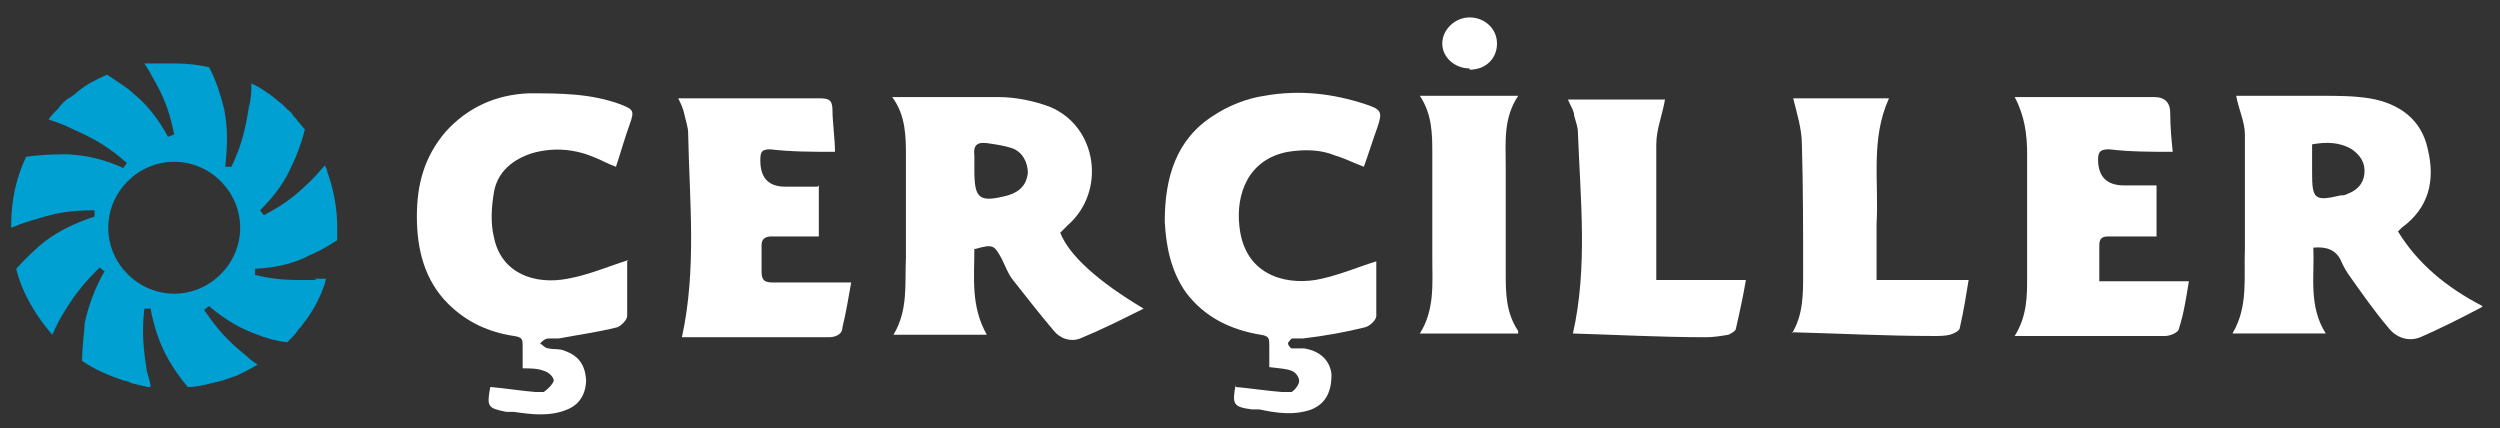
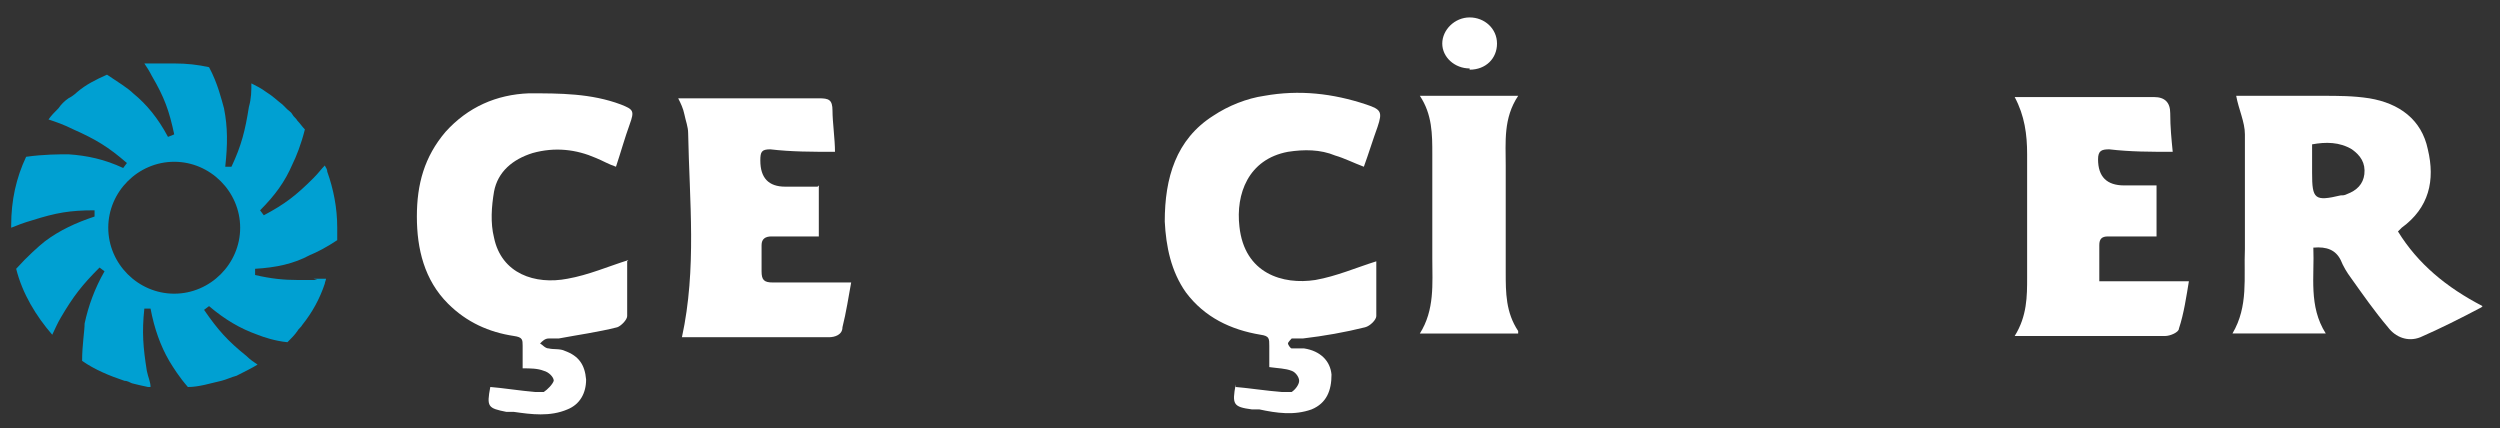
<svg xmlns="http://www.w3.org/2000/svg" id="Layer_1" data-name="Layer 1" version="1.1" viewBox="0 0 200.9 34.4">
  <rect x="0" y="0" width="200.9" height="34.4" fill="#333333" stroke="none" />
  <defs>
    <style>
      .cls-1 {
        fill: #58595b;
      }

      .cls-1, .cls-2, .cls-3 {
        stroke-width: 0px;
      }

      .cls-2 {
        fill: #00a0d2;
      }

      .cls-3 {
        fill: #fff;
      }
    </style>
  </defs>
  <path class="cls-2" d="M25.5,22.5h-1.6c-1.1,0-2.1-.1-3.4-.4v-.5c1.7-.1,3.1-.4,4.4-1.1.5-.2,1.3-.6,2.2-1.2v-1c0-1.6-.3-3.1-.8-4.5,0-.2-.1-.3-.2-.5-.3.3-.5.6-.9,1-1.4,1.4-2.3,2.1-4,3l-.3-.4c1.2-1.2,2-2.3,2.6-3.7.3-.6.7-1.6,1-2.8-.2-.2-.4-.5-.6-.7-.1-.2-.3-.3-.4-.5s-.3-.3-.4-.4c-.1-.1-.3-.3-.4-.4-.4-.3-.8-.7-1.3-1-.4-.3-.8-.5-1.2-.7,0,.6,0,1.2-.2,1.9-.3,1.9-.6,3.1-1.4,4.8h-.5c.2-1.8.2-3.2-.1-4.7-.2-.7-.5-2-1.2-3.3-.9-.2-1.8-.3-2.8-.3s-.5,0-.7,0c-.4,0-.9,0-1.3,0h-.4c.2.3.4.6.6,1,1,1.7,1.4,2.8,1.8,4.7l-.5.2c-.8-1.5-1.7-2.6-2.8-3.5-.4-.4-1.2-.9-2.1-1.5-.9.4-1.7.8-2.4,1.4-.2.2-.5.4-.7.5-.3.2-.6.5-.8.8h0c-.3.3-.6.6-.8.9.6.2,1.2.4,2,.8,1.8.8,2.8,1.4,4.3,2.7l-.3.4c-1.5-.7-2.9-1-4.4-1.1-.7,0-2,0-3.4.2-.8,1.7-1.2,3.5-1.2,5.5s0,.1,0,.2c.5-.2,1-.4,1.7-.6,1.9-.6,3-.8,5-.8v.5c-1.5.5-2.8,1.1-4,2-.5.4-1.4,1.2-2.3,2.2.5,2,1.6,3.8,2.9,5.3.2-.4.4-.9.7-1.4,1-1.7,1.7-2.6,3.1-4l.4.3c-.8,1.4-1.3,2.8-1.6,4.2,0,.6-.2,1.7-.2,3,1,.7,2.2,1.2,3.4,1.6.2,0,.4.1.6.2.4.1.8.2,1.3.3h.2c0-.4-.2-.8-.3-1.3-.3-1.9-.4-3.1-.2-5h.5c.3,1.6.8,3,1.5,4.2.3.5.8,1.3,1.5,2.1.9,0,1.8-.3,2.7-.5.4-.1.8-.3,1.2-.4.6-.3,1.2-.6,1.7-.9-.3-.2-.6-.4-.9-.7-1.5-1.2-2.3-2.1-3.4-3.7l.4-.3c1.3,1.1,2.5,1.8,3.9,2.3.5.2,1.4.5,2.4.6h0c.3-.3.6-.6.8-.9.1-.2.3-.3.4-.5.8-1,1.4-2.1,1.8-3.3,0-.1.1-.3.1-.4h-1M14,23.6c-2.9,0-5.3-2.4-5.3-5.3s2.4-5.3,5.3-5.3,5.3,2.4,5.3,5.3-2.4,5.3-5.3,5.3" />
  <g>
-     <path class="cls-3" d="M78.3,20c0,2.3-.3,4.6,1,6.9h-7.5c1.2-2,.9-4.1,1-6.2v-8.1c0-1.6,0-3.3-1.1-4.8h8.5c1.4,0,2.9.3,4.2.8,3.8,1.6,4.5,6.8,1.4,9.5-.2.2-.4.4-.6.6.7,1.8,3,3.9,6.7,6.1-1.8.9-3.4,1.7-5.1,2.4-.8.3-1.6,0-2.1-.6-1.1-1.3-2.2-2.7-3.3-4.1-.4-.5-.6-1.1-.9-1.7-.6-1.1-.7-1.2-2.1-.8M78.3,13.7c0,2.3.4,2.6,2.7,2,1-.3,1.5-.9,1.6-1.8,0-.8-.4-1.7-1.3-2-.6-.2-1.3-.3-2-.4-.8-.1-1.1.2-1,1v1.1" />
    <path class="cls-3" d="M199.4,24.7c-1.7.9-3.3,1.7-4.9,2.4-1,.4-2,0-2.6-.8-1.1-1.3-2-2.6-3-4-.3-.4-.6-.9-.8-1.4-.4-.8-1.1-1.1-2.2-1,.1,2.3-.4,4.7,1,6.9h-7.5c1.3-2.2.9-4.5,1-6.8v-9.2c0-1-.5-2-.7-3.1h6.9c1.3,0,2.5,0,3.8.2,2.4.4,4.2,1.7,4.7,4.1.6,2.5.1,4.7-2.1,6.3,0,0-.2.2-.3.3,1.6,2.6,3.9,4.5,6.8,6M185.8,11.6v2.3c0,2.1.2,2.3,2.3,1.8.2,0,.3,0,.5-.1.8-.3,1.3-.8,1.4-1.6.1-.9-.3-1.5-1-2-1-.6-2.1-.6-3.2-.4" />
    <path class="cls-3" d="M50.4,21v4.4c0,.3-.5.8-.8.9-1.6.4-3.1.6-4.7.9h-.8c-.3,0-.5.2-.7.4.2.1.4.4.7.4.4.1.9,0,1.3.2,1.1.4,1.6,1.1,1.7,2.3,0,1.1-.5,2-1.5,2.4-1.4.6-2.9.4-4.3.2-.2,0-.4,0-.6,0-1.5-.3-1.6-.4-1.3-2,1.2.1,2.4.3,3.6.4h.7c.3-.2.7-.6.8-.9,0-.3-.4-.7-.8-.8-.5-.2-1.1-.2-1.7-.2v-1.8c0-.5,0-.7-.7-.8-2-.3-3.8-1.1-5.3-2.6-1.9-1.9-2.5-4.4-2.5-7s.6-4.8,2.3-6.8c1.8-2,4.1-3,6.7-3.1,2.5,0,5,0,7.4.9,1,.4,1.1.5.7,1.6-.4,1.1-.7,2.2-1.1,3.4-.6-.2-1.1-.5-1.6-.7-1.6-.7-3.3-.9-5.1-.4-1.6.5-2.8,1.5-3.1,3.1-.2,1.2-.3,2.5,0,3.7.6,2.9,3.3,3.8,5.9,3.3,1.7-.3,3.3-1,4.9-1.5" />
    <path class="cls-3" d="M99.3,31.1c1.2.1,2.4.3,3.7.4h.8c.3-.2.6-.6.6-.9s-.3-.7-.6-.8c-.5-.2-1.1-.2-1.8-.3v-1.7c0-.6,0-.8-.7-.9-2.4-.4-4.5-1.4-6-3.4-1.2-1.7-1.6-3.7-1.7-5.7,0-3.5.9-6.6,3.9-8.5,1.2-.8,2.7-1.4,4.1-1.6,2.8-.5,5.5-.2,8.2.7,1.2.4,1.3.6.9,1.8-.4,1.1-.7,2.1-1.1,3.2-.8-.3-1.6-.7-2.3-.9-1.2-.5-2.5-.5-3.8-.3-3.2.6-4.2,3.4-3.9,6,.4,3.8,3.5,4.7,6.1,4.3,1.7-.3,3.3-1,4.9-1.5v4.4c0,.3-.5.8-.9.9-1.6.4-3.3.7-5,.9h-.9c0,0-.3.3-.3.4s.2.4.3.4h1c1.3.2,2.1,1,2.2,2.1,0,1.3-.4,2.3-1.6,2.8-1.4.5-2.8.3-4.2,0-.2,0-.4,0-.6,0-1.5-.2-1.6-.4-1.3-2" />
    <path class="cls-3" d="M161.9,27c1-1.6,1-3.2,1-4.7v-9.9c0-1.6-.2-3.1-1-4.6h11.2q1.3,0,1.3,1.3c0,1.1.1,2.1.2,3.1-1.8,0-3.4,0-5.1-.2-.6,0-.9.1-.9.8q0,2.1,2.1,2.1h2.6v4.1h-3.9c-.5,0-.7.2-.7.7v2.9h7.2c-.2,1.2-.4,2.6-.8,3.8,0,.3-.7.6-1.1.6h-12.1" />
    <path class="cls-3" d="M65.8,14.9v4.1h-3.8c-.5,0-.8.2-.8.7v2.1c0,.7.2.9.9.9h6.3c-.2,1.1-.4,2.4-.7,3.6,0,.6-.6.8-1.1.8h-11.8c1.2-5.5.6-11,.5-16.4,0-.5-.2-1-.3-1.5s-.3-.9-.5-1.3h11.3c.8,0,1.1.1,1.1,1s.2,2.3.2,3.3c-1.8,0-3.5,0-5.2-.2-.7,0-.8.2-.8.9q0,2.1,2,2.1h2.6" />
-     <path class="cls-3" d="M144,26.8c.9-1.5.9-3.1.9-4.8,0-3.5,0-6.9-.1-10.4,0-1.2-.4-2.5-.7-3.7h7.7c-1.5,3.3-.8,6.7-1,10.1v4.5h7.4c-.2,1.2-.4,2.5-.7,3.8,0,.3-.5.5-.8.6-.4.1-.9.1-1.3.1-3.8,0-7.5-.2-11.4-.3" />
-     <path class="cls-3" d="M133,22.5h7.3c-.2,1.2-.5,2.6-.8,3.9,0,.2-.4.4-.6.5-.6.1-1.2.2-1.8.2-3.6,0-7.3-.2-10.7-.3,1.2-5.3.6-10.8.4-16.2,0-.4-.2-.9-.3-1.3,0-.4-.3-.8-.5-1.3h7.8c-.2,1.2-.7,2.4-.7,3.6v11.1" />
    <path class="cls-3" d="M122,26.8h-7.9c1.2-1.9,1-4,1-6v-8.4c0-1.6,0-3.2-1-4.7h7.9c-1.2,1.8-1,3.7-1,5.6v8.6c0,1.6,0,3.2,1,4.7" />
    <path class="cls-3" d="M118.1,5.5c-1.2,0-2.2-.9-2.2-2s1-2.1,2.2-2.1,2.2.9,2.2,2.1-.9,2.1-2.2,2.1" />
  </g>
  <path class="cls-1" d="M-627.7,599.3c0,1.2-.2,2.4.5,3.5h-3.8c.6-1,.5-2.1.5-3.2v-4.2c0-.8,0-1.7-.6-2.5h4.3c.7,0,1.5,0,2.1.4,1.9.8,2.3,3.5.7,4.9,0,0-.2.2-.3.3.4.9,1.5,2,3.4,3.1-.9.4-1.7.9-2.6,1.2-.4.2-.8,0-1.1-.3-.6-.7-1.1-1.4-1.7-2.1-.2-.3-.3-.6-.5-.8-.3-.6-.4-.6-1.1-.4M-627.7,596.1c0,1.2.2,1.3,1.4,1,.5,0,.8-.5.8-.9s-.2-.8-.6-1c-.3,0-.7-.2-1-.2s-.6,0-.5.5v.6" />
  <path class="cls-1" d="M-565.9,601.7c-.9.4-1.7.9-2.5,1.2-.5.2-1,0-1.3-.4-.5-.6-1-1.3-1.5-2-.2-.2-.3-.5-.4-.7-.2-.4-.6-.6-1.1-.5,0,1.2-.2,2.4.5,3.5h-3.8c.7-1.1.5-2.3.5-3.5v-4.7c0-.5-.2-1-.4-1.6h3.5c.6,0,1.3,0,1.9,0,1.2.2,2.1.9,2.4,2.1.3,1.3,0,2.4-1.1,3.2h0c.8,1.4,2,2.4,3.5,3.2M-572.8,595v1.2c0,1.1,0,1.2,1.2.9h.3c.4,0,.7-.4.7-.8s0-.8-.5-1c-.5-.3-1.1-.3-1.6-.2" />
  <path class="cls-1" d="M-641.9,599.8v2.2c0,.2-.3.4-.4.5-.8.2-1.6.3-2.4.5h-.4c0,0-.2,0-.4.2,0,0,.2.2.3.2.2,0,.4,0,.6,0,.6.2.8.6.9,1.2,0,.6-.3,1-.8,1.2-.7.3-1.5.2-2.2,0h-.3c-.8,0-.8-.2-.7-1,.6,0,1.2.2,1.8.2h.3c.2,0,.4-.3.4-.5s-.2-.4-.4-.4c-.3,0-.5,0-.9,0v-.9c0-.3,0-.4-.3-.4-1-.2-1.9-.6-2.7-1.3-1-1-1.3-2.2-1.3-3.6s.3-2.5,1.2-3.5,2.1-1.5,3.4-1.6c1.3,0,2.6,0,3.8.5.5.2.6.3.4.8-.2.6-.4,1.1-.6,1.7-.3,0-.5-.2-.8-.4-.8-.3-1.7-.5-2.6-.2-.8.2-1.4.7-1.6,1.6,0,.6-.2,1.3,0,1.9.3,1.5,1.7,1.9,3,1.7.9-.2,1.7-.5,2.5-.8" />
  <path class="cls-1" d="M-617,605c.6,0,1.2.2,1.9.2h.4c0,0,.3-.3.3-.5s-.2-.3-.3-.4c-.3,0-.6,0-.9,0v-.9c0-.3,0-.4-.4-.5-1.2-.2-2.3-.7-3.1-1.8-.6-.9-.8-1.9-.8-2.9,0-1.8.5-3.3,2-4.4.6-.4,1.4-.7,2.1-.8,1.4-.2,2.8,0,4.2.4.6.2.6.3.4.9-.2.5-.4,1.1-.6,1.7-.4-.2-.8-.3-1.2-.5-.6-.2-1.3-.3-2,0-1.6.3-2.1,1.7-2,3.1.2,2,1.8,2.4,3.1,2.2.9,0,1.7-.5,2.5-.8v2.2c0,.2-.3.4-.4.5-.8.2-1.7.3-2.5.5h-.4s-.2,0-.2.2c0,0,0,.2.2.2h.5c.7,0,1.1.5,1.1,1.1s-.2,1.2-.8,1.4c-.7.3-1.4.2-2.1,0h-.3c-.8,0-.8-.2-.7-1" />
  <path class="cls-1" d="M-585,602.9c.5-.8.5-1.6.5-2.4v-5.1c0-.8,0-1.6-.5-2.3h5.7q.7,0,.7.6c0,.5,0,1.1,0,1.6h-2.6c-.3,0-.4,0-.4.4q0,1.1,1.1,1.1h1.3v2.1h-2c-.3,0-.4,0-.4.4v1.5h3.7c0,.6-.2,1.3-.4,2,0,0-.3.3-.5.3h-6.2v-.2Z" />
  <path class="cls-1" d="M-634.1,596.7v2.1h-2c-.3,0-.4,0-.4.4v1.1c0,.3,0,.5.4.5h3.2c0,.6-.2,1.2-.3,1.8,0,.3-.3.4-.6.4h-6c.6-2.8.3-5.6.2-8.4,0-.3,0-.5-.2-.8,0-.2-.2-.5-.3-.7h5.8c.4,0,.6,0,.6.5s0,1.2,0,1.7h-2.6c-.3,0-.4,0-.4.4q0,1,1,1h1.5Z" />
  <path class="cls-1" d="M-594.1,602.8c.5-.8.5-1.6.5-2.4v-5.3c0-.6-.2-1.3-.3-1.9h3.9c-.8,1.7-.4,3.4-.5,5.2v2.3h3.8c0,.6-.2,1.3-.4,1.9,0,0-.2.3-.4.3h-.7c-1.9,0-3.8,0-5.8,0" />
  <path class="cls-1" d="M-599.8,600.6h3.7c0,.6-.2,1.3-.4,2,0,0-.2.2-.3.2h-.9c-1.9,0-3.7,0-5.5,0,.6-2.7.3-5.5.2-8.3,0-.2,0-.5-.2-.7,0-.2-.2-.4-.3-.7h4c0,.6-.3,1.2-.4,1.8v5.7" />
  <path class="cls-1" d="M-605.4,602.8h-4.1c.6-1,.5-2,.5-3v-4.3c0-.8,0-1.6-.5-2.4h4c-.6.9-.5,1.9-.5,2.8v4.4c0,.8,0,1.6.5,2.4" />
-   <path class="cls-1" d="M-607.4,591.9c-.6,0-1.1-.5-1.1-1s.5-1.1,1.1-1.1,1.1.5,1.1,1-.5,1-1.1,1.1" />
</svg>